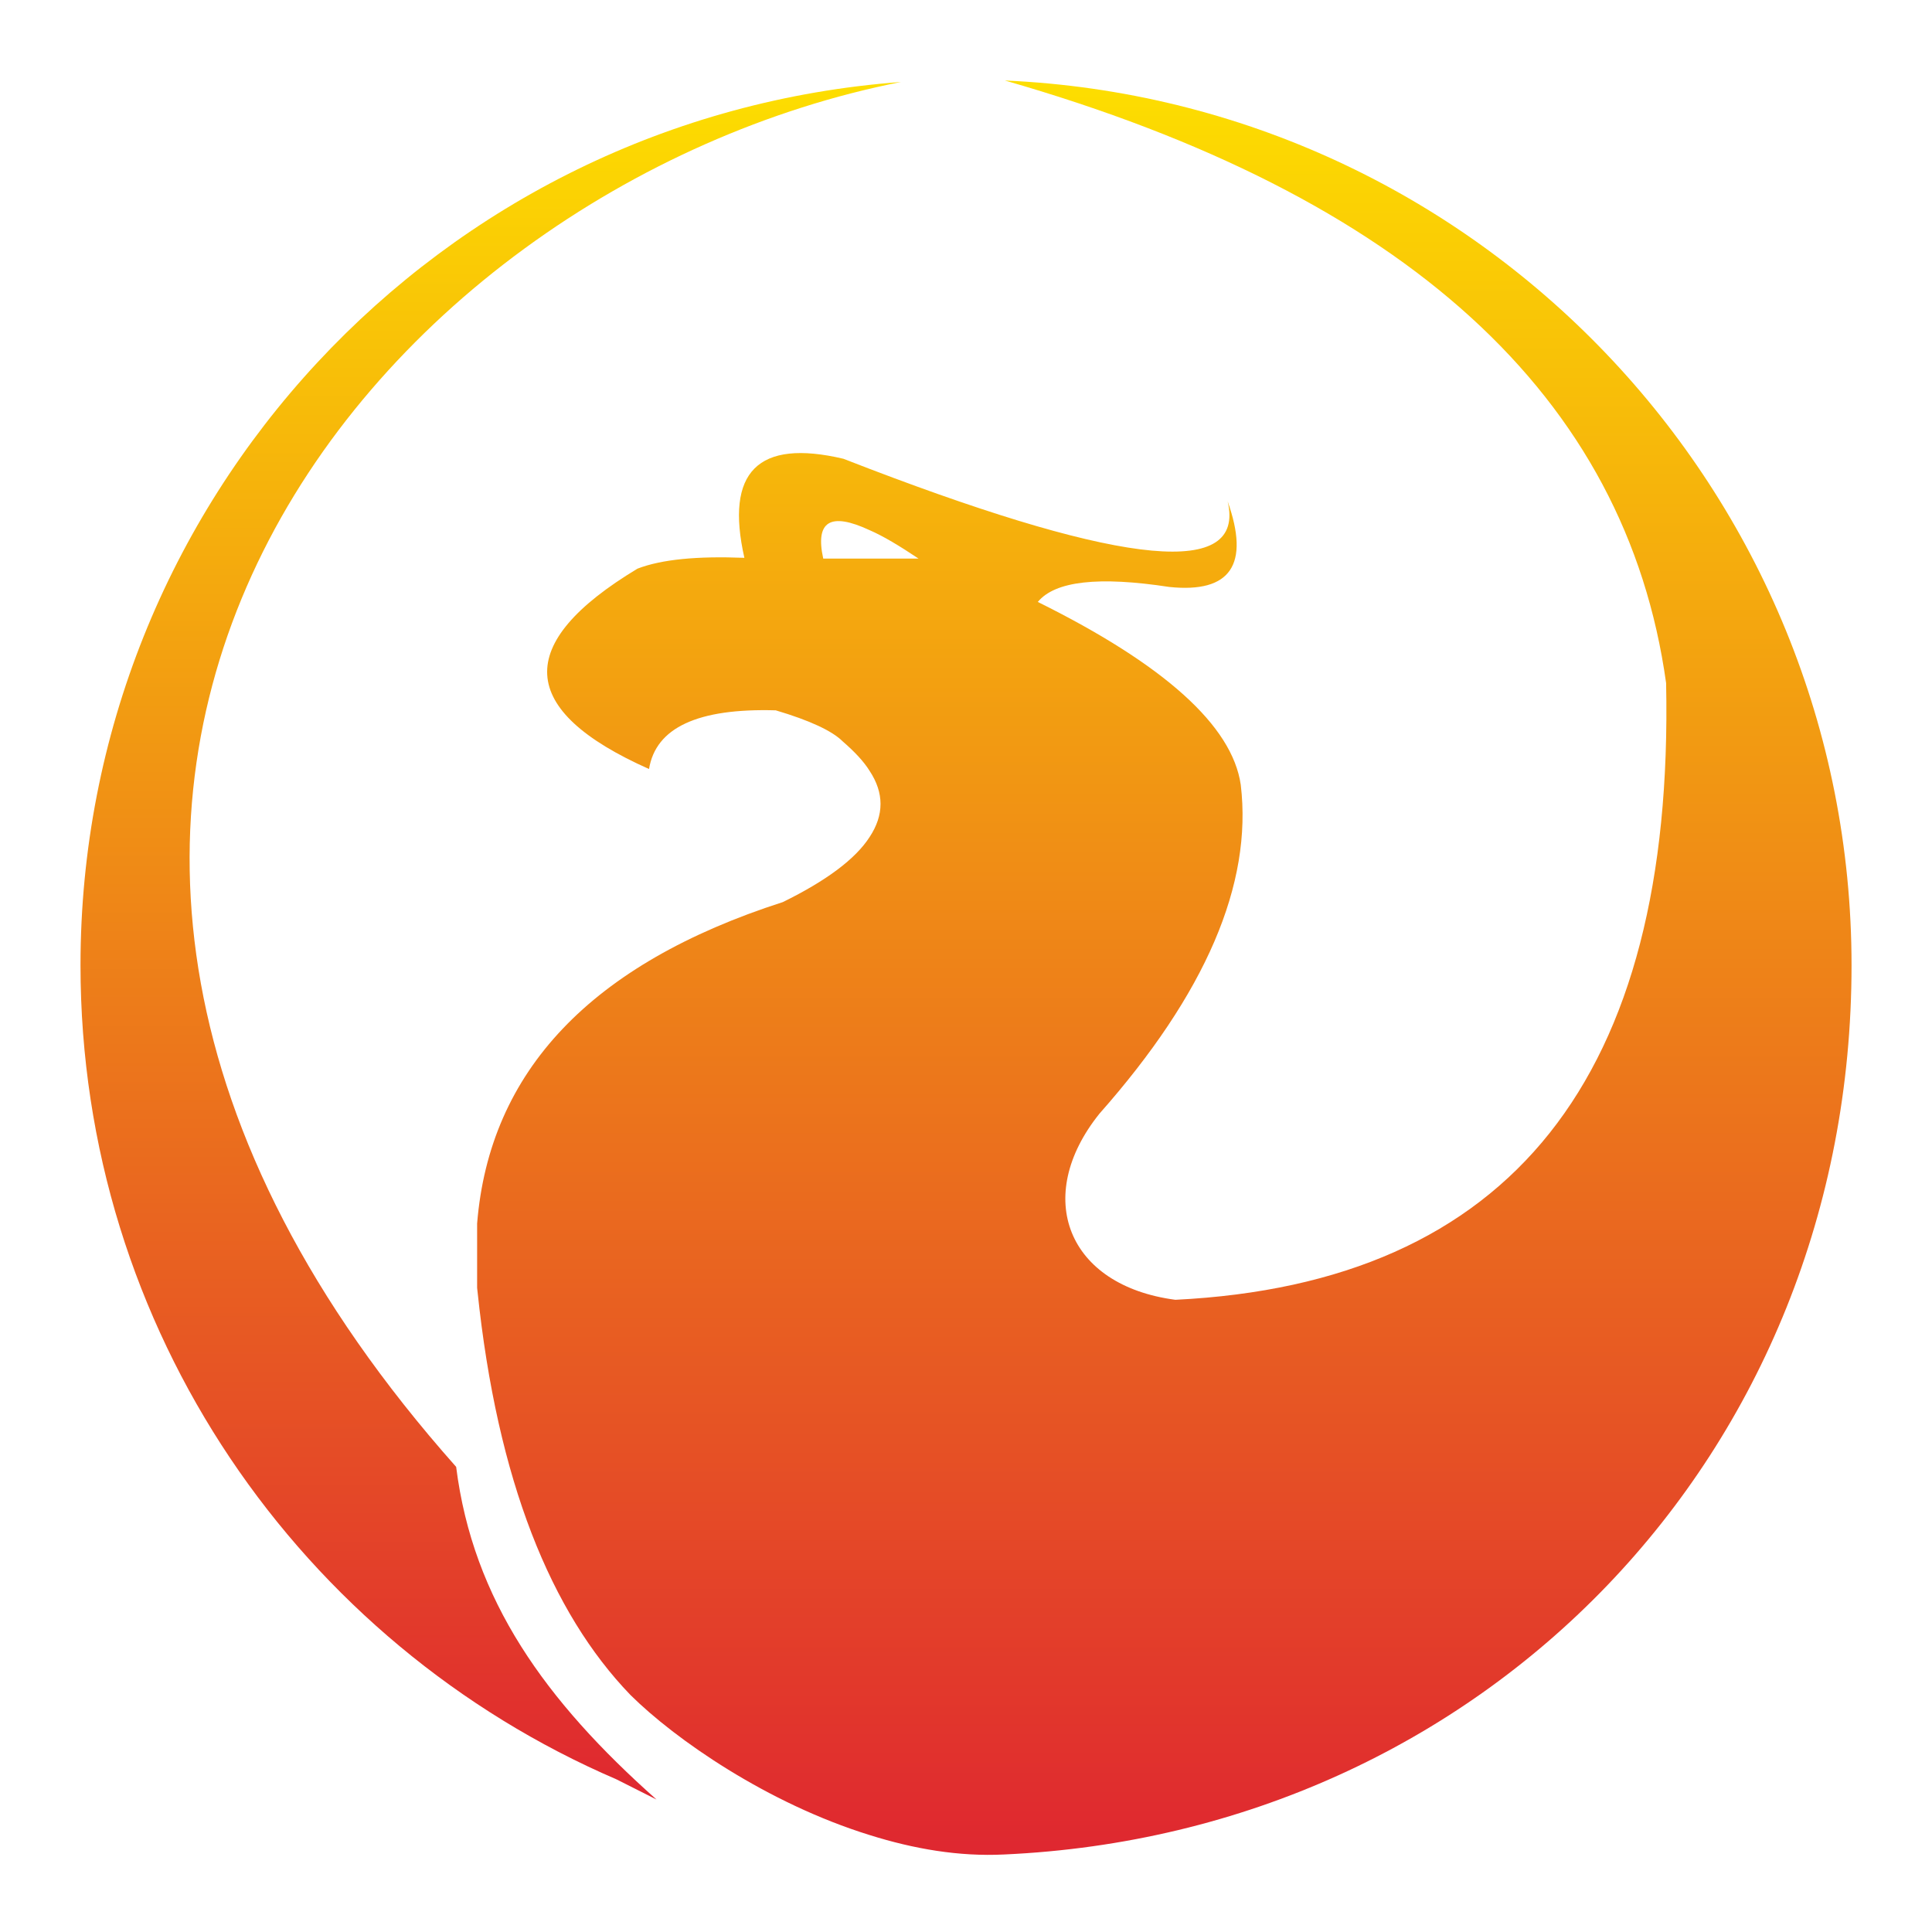
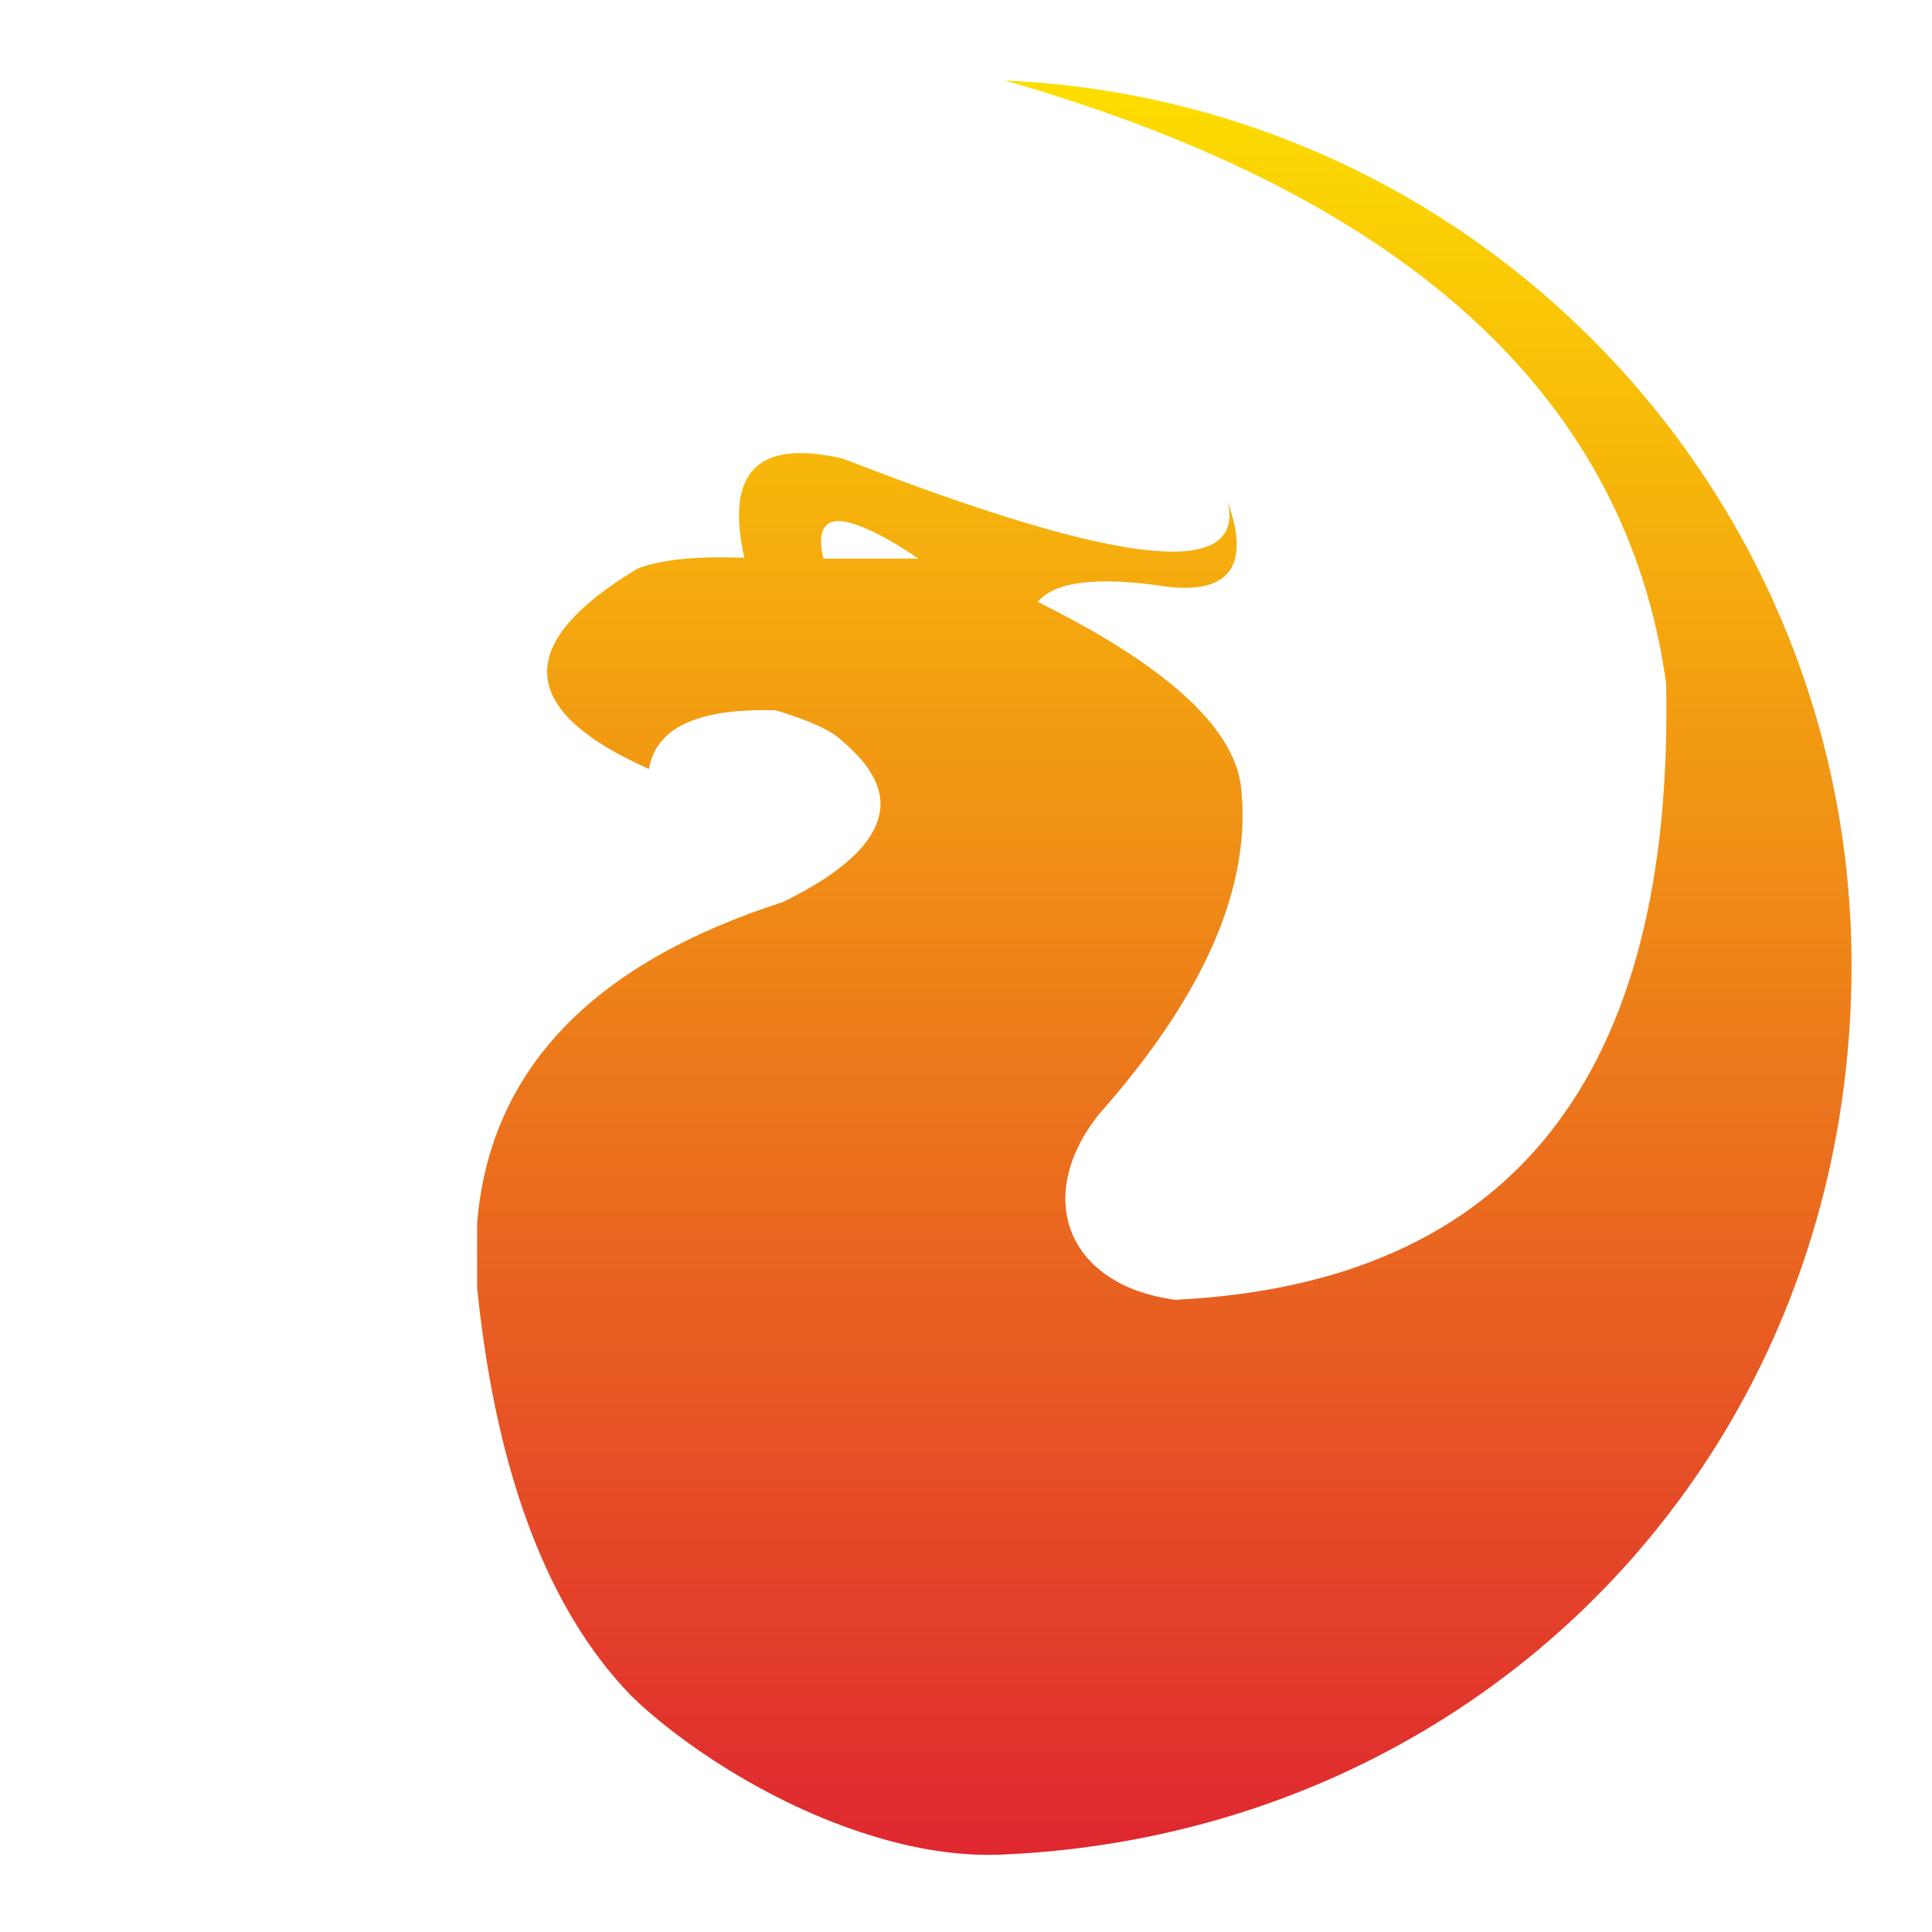
<svg xmlns="http://www.w3.org/2000/svg" width="48" height="48" viewBox="0 0 48 48" fill="none">
-   <path fill-rule="evenodd" clip-rule="evenodd" d="M11.333 36.444C11.751 39.759 13.553 42.258 16.311 44.709L15.317 44.208C7.479 40.837 2 33.045 2 23.981C2 12.466 10.887 2.891 22.384 2.037C9.216 4.637 -3.405 19.849 11.333 36.444Z" fill="url(#paint0_linear_269_164)" />
  <path fill-rule="evenodd" clip-rule="evenodd" d="M41.394 16.97C40.401 9.847 34.931 4.86 24.966 2C36.723 2.52 46.001 12.215 46.001 23.982C46.001 36.138 36.844 45.536 24.948 46.074C23.824 46.13 22.7 45.935 21.605 45.591V20.796C21.967 20.248 21.967 19.7 21.605 19.152V13.878H22.821C22.347 13.562 21.948 13.32 21.605 13.172V11.649C27.984 14.082 30.947 14.361 30.501 12.457C31.058 14.026 30.575 14.741 29.052 14.583C27.297 14.314 26.211 14.435 25.784 14.955C28.932 16.515 30.613 18.029 30.826 19.496C31.123 21.966 29.953 24.687 27.316 27.668C25.653 29.739 26.517 31.94 29.201 32.293C37.531 31.884 41.599 26.767 41.394 16.97ZM21.605 45.591C19.06 44.802 16.775 43.214 15.661 42.109C13.692 40.066 12.355 36.797 11.863 32.079C11.863 32.051 11.854 32.024 11.854 31.996V30.398C12.16 26.61 14.686 23.944 19.45 22.412C20.527 21.883 21.252 21.344 21.605 20.796V45.591ZM21.605 19.152C21.456 18.911 21.224 18.669 20.936 18.419C20.676 18.159 20.119 17.899 19.273 17.648C17.342 17.592 16.293 18.075 16.125 19.106C12.847 17.648 12.754 15.986 15.838 14.128C16.441 13.896 17.323 13.813 18.494 13.859C18.011 11.723 18.828 10.897 20.954 11.398C21.177 11.482 21.391 11.565 21.605 11.649V13.172C20.629 12.717 20.249 12.949 20.453 13.878H21.605V19.152Z" fill="url(#paint1_linear_269_164)" />
  <defs>
    <linearGradient id="paint0_linear_269_164" x1="12.192" y1="44.709" x2="12.192" y2="2.037" gradientUnits="userSpaceOnUse">
      <stop stop-color="#DF2730" />
      <stop offset="1" stop-color="#FDDE00" />
    </linearGradient>
    <linearGradient id="paint1_linear_269_164" x1="28.927" y1="46.084" x2="28.927" y2="2" gradientUnits="userSpaceOnUse">
      <stop stop-color="#DF2730" />
      <stop offset="0.999" stop-color="#FDDE00" />
      <stop offset="1" stop-color="#FDDE00" />
    </linearGradient>
  </defs>
</svg>